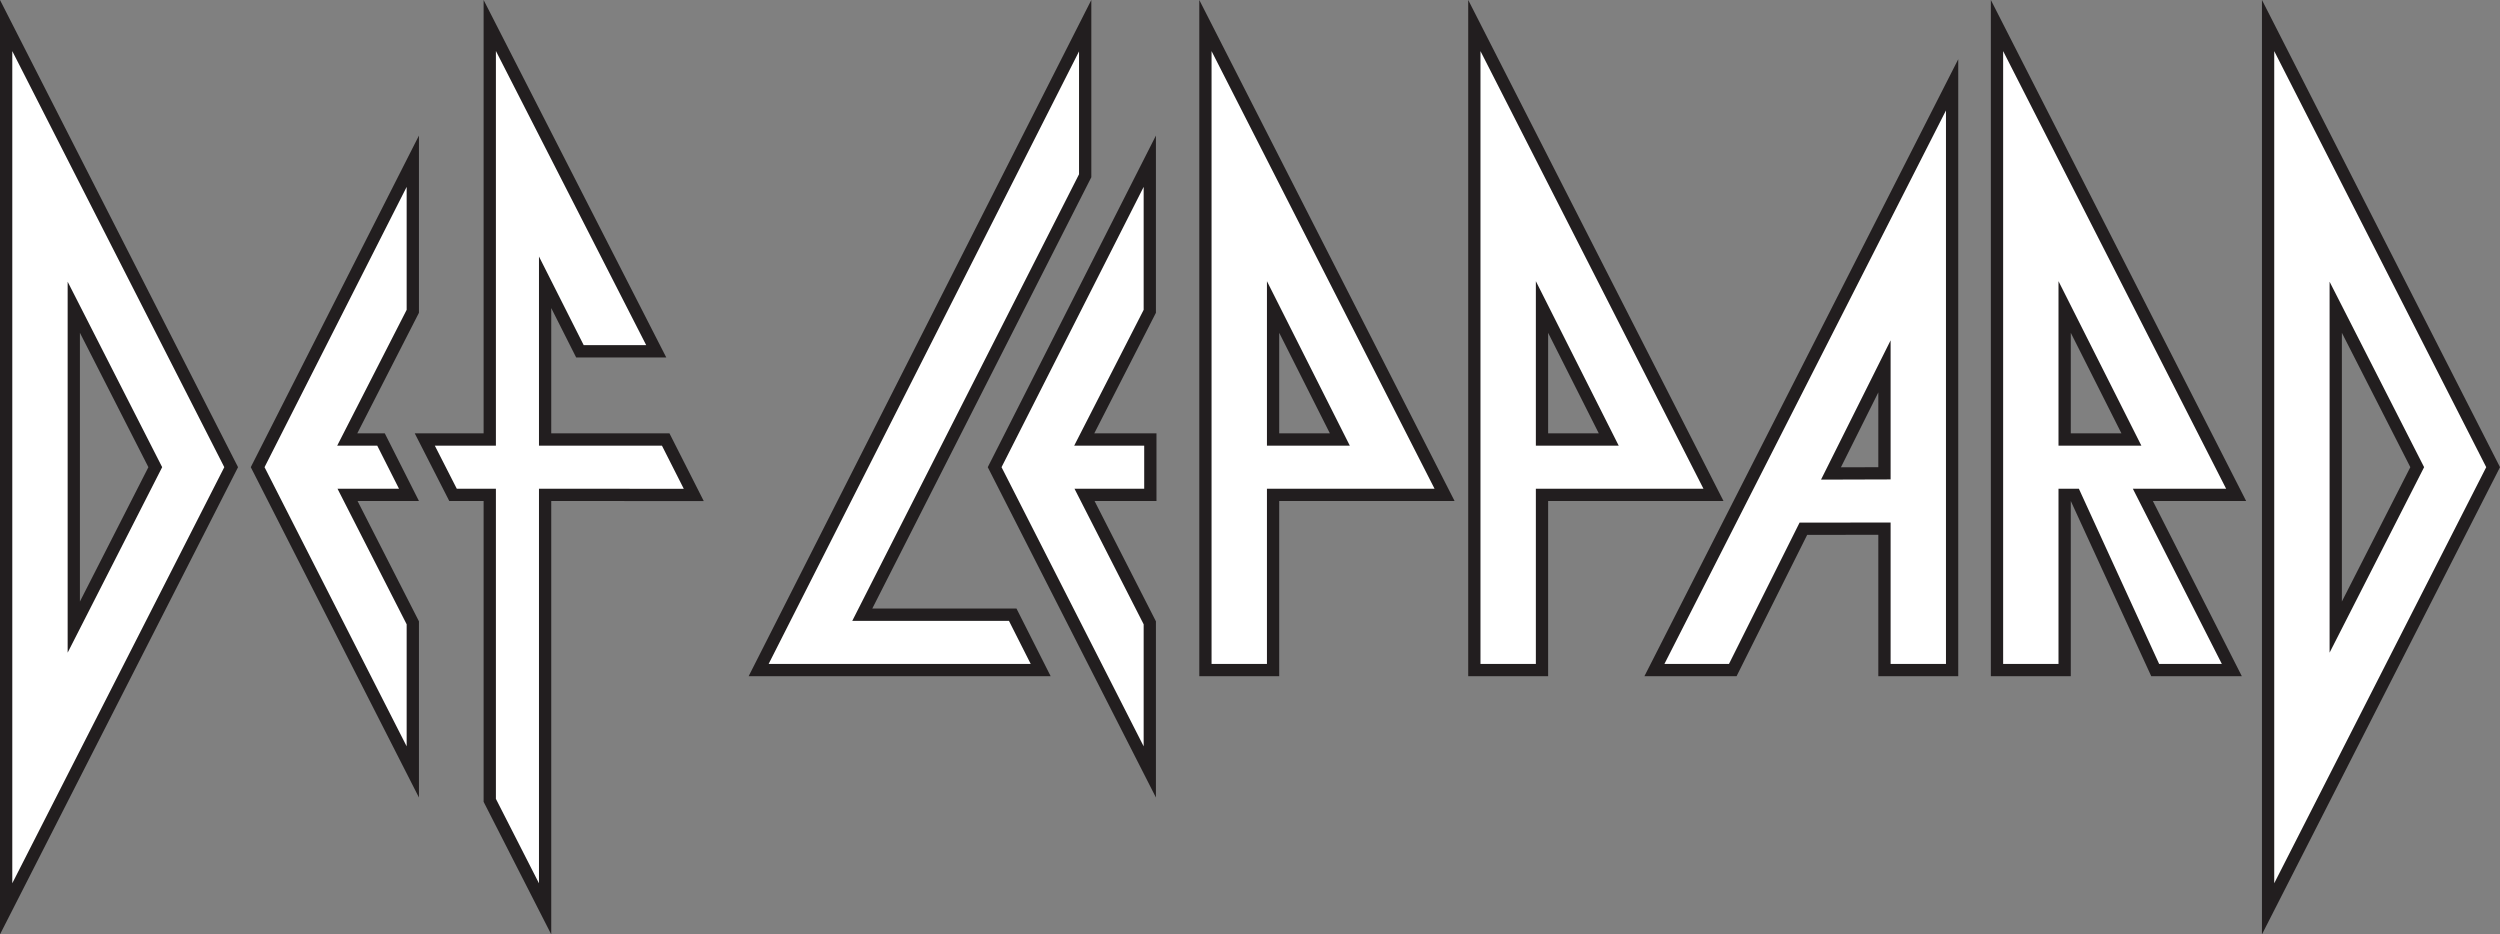
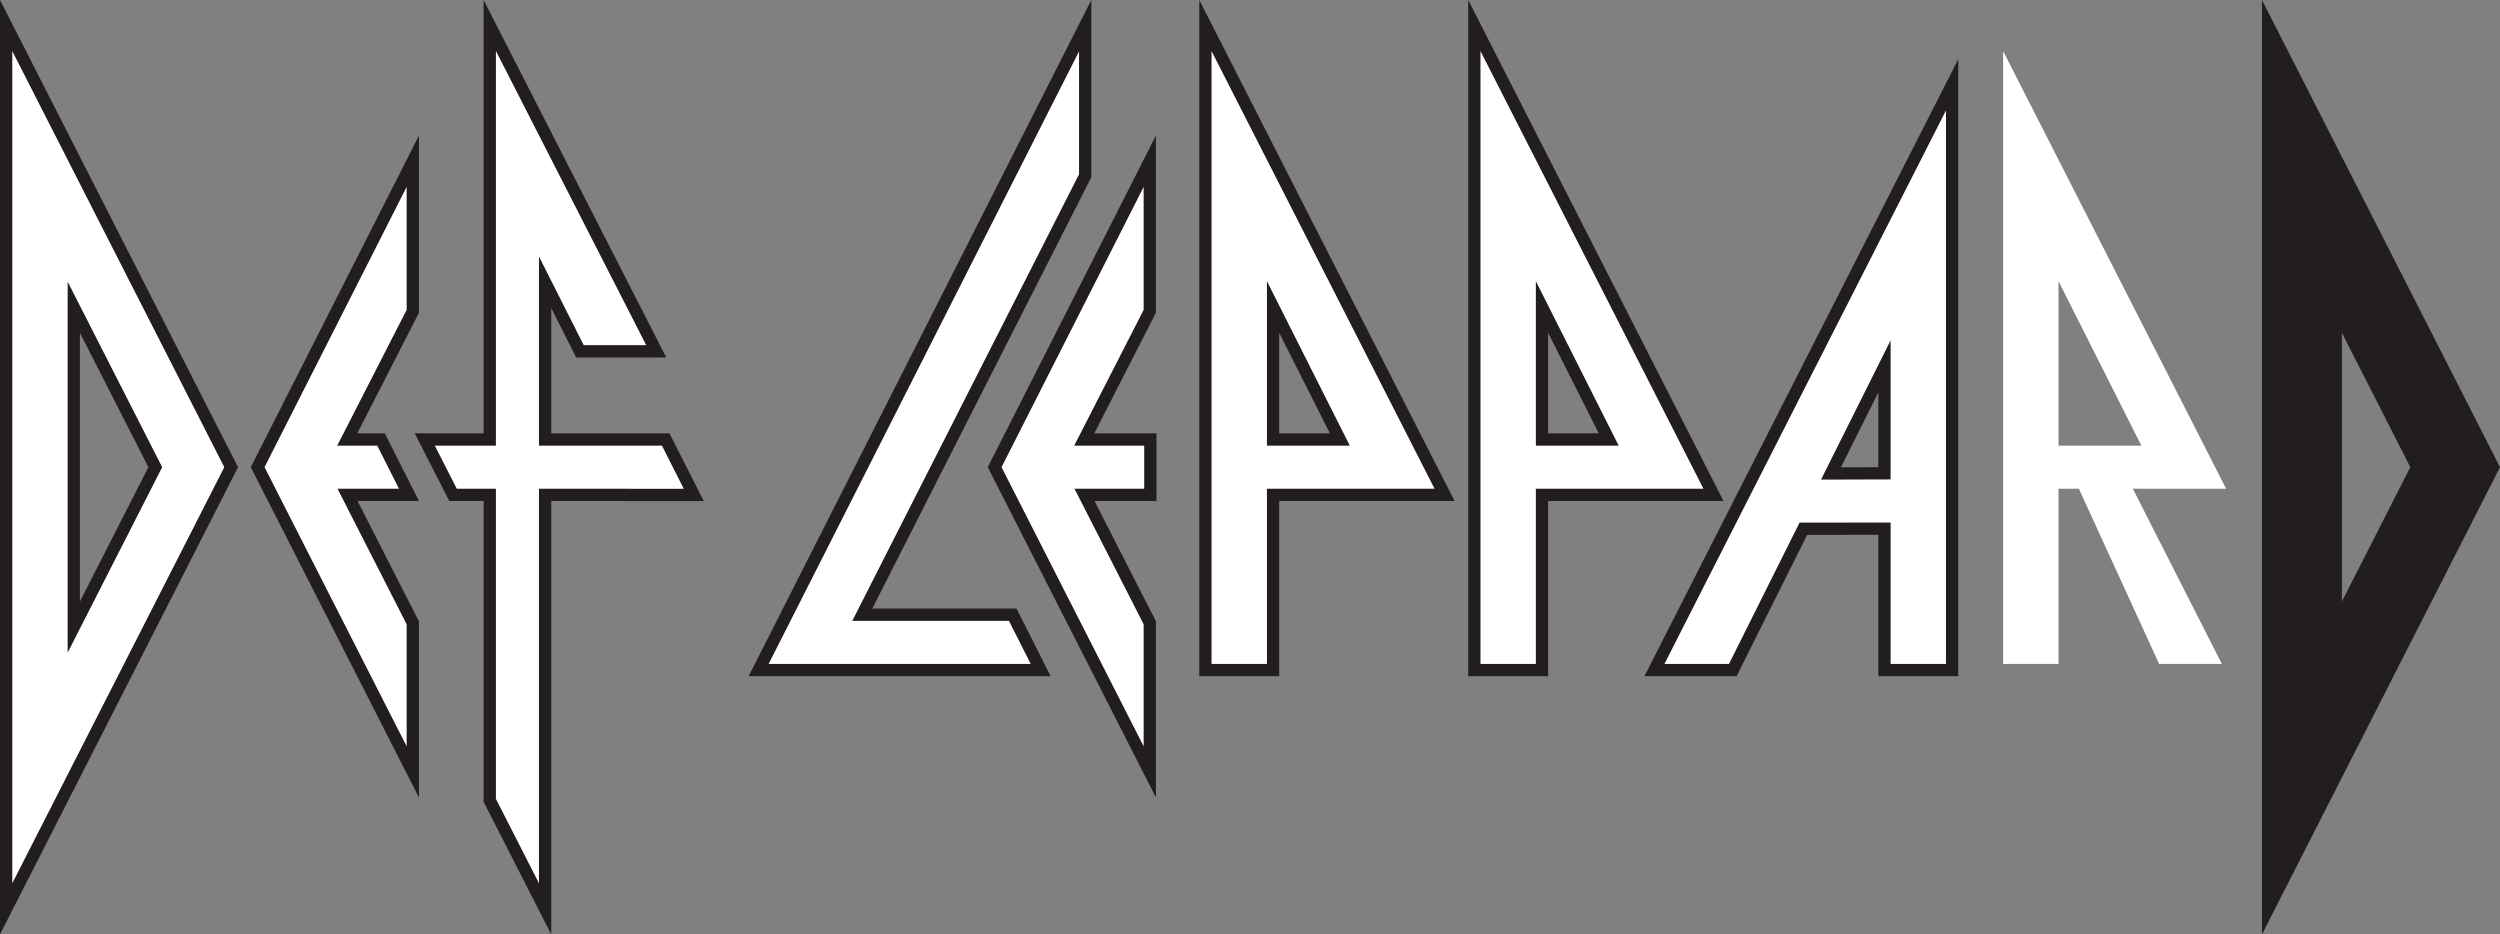
<svg xmlns="http://www.w3.org/2000/svg" width="464.1pt" height="173.46pt" viewBox="0 0 464.1 173.46" version="1.1">
  <rect x="0" y="0" width="464.1" height="173.46" fill="#808080" stroke="none" />
  <defs>
    <clipPath id="clip1">
      <path d="M 76 0 L 131 0 L 131 173.461 L 76 173.461 Z M 76 0 " />
    </clipPath>
    <clipPath id="clip2">
      <path d="M 0 0 L 45 0 L 45 173.461 L 0 173.461 Z M 0 0 " />
    </clipPath>
    <clipPath id="clip3">
      <path d="M 419 0 L 464.102 0 L 464.102 173.461 L 419 173.461 Z M 419 0 " />
    </clipPath>
  </defs>
  <g id="surface1">
    <path style=" stroke:none;fill-rule:evenodd;fill:rgb(13.3%,11.8%,12.199%);fill-opacity:1;" d="M 77.773 25.164 L 46.555 86.727 L 77.773 148.051 L 77.773 115.344 L 66.375 93.004 L 77.773 93.004 L 71.434 80.449 L 66.324 80.449 L 77.773 58.066 " />
    <g clip-path="url(#clip1)" clip-rule="nonzero">
      <path style=" stroke:none;fill-rule:evenodd;fill:rgb(13.3%,11.8%,12.199%);fill-opacity:1;" d="M 76.996 80.449 L 83.402 93.004 L 89.777 93.004 L 89.777 148.848 L 102.332 173.461 L 102.332 93.004 L 130.648 93.02 L 124.281 80.449 L 102.332 80.449 L 102.332 57.191 L 106.957 66.355 L 123.684 66.355 L 89.777 -0.004 L 89.777 80.449 " />
    </g>
    <path style=" stroke:none;fill-rule:evenodd;fill:rgb(13.3%,11.8%,12.199%);fill-opacity:1;" d="M 214.586 25.164 L 183.367 86.727 L 214.586 148.051 L 214.586 115.344 L 203.191 93.004 L 214.688 93.004 L 214.688 80.449 L 203.141 80.449 L 214.586 58.066 " />
    <path style=" stroke:none;fill-rule:evenodd;fill:rgb(13.3%,11.8%,12.199%);fill-opacity:1;" d="M 202.594 -0.004 L 138.98 125.527 L 195.043 125.527 L 188.703 112.973 L 161.93 112.973 L 202.594 32.898 " />
    <g clip-path="url(#clip2)" clip-rule="nonzero">
      <path style=" stroke:none;fill-rule:evenodd;fill:rgb(13.3%,11.8%,12.199%);fill-opacity:1;" d="M 0 -0.004 L 44.191 86.727 L 0 173.461 Z M 14.836 61.785 L 27.547 86.727 L 14.836 111.668 " />
    </g>
    <path style=" stroke:none;fill-rule:evenodd;fill:rgb(13.3%,11.8%,12.199%);fill-opacity:1;" d="M 222.637 -0.004 L 270.027 93.004 L 237.473 93.004 L 237.473 125.527 L 222.637 125.527 Z M 237.473 61.785 L 246.879 80.449 L 237.473 80.449 " />
    <path style=" stroke:none;fill-rule:evenodd;fill:rgb(13.3%,11.8%,12.199%);fill-opacity:1;" d="M 272.559 -0.004 L 319.949 93.004 L 287.395 93.004 L 287.395 125.527 L 272.559 125.527 Z M 287.395 61.785 L 296.801 80.449 L 287.395 80.449 " />
    <path style=" stroke:none;fill-rule:evenodd;fill:rgb(13.3%,11.8%,12.199%);fill-opacity:1;" d="M 363.527 10.996 L 305.27 125.527 L 322.379 125.527 L 335.484 99.293 L 348.691 99.281 L 348.691 125.527 L 363.527 125.527 Z M 341.746 86.75 L 348.691 72.844 L 348.691 86.73 " />
-     <path style=" stroke:none;fill-rule:evenodd;fill:rgb(13.3%,11.8%,12.199%);fill-opacity:1;" d="M 369.582 -0.004 L 416.973 93.004 L 399.656 93.004 L 416.172 125.527 L 399.355 125.527 L 384.422 93.004 L 384.422 125.527 L 369.582 125.527 Z M 384.422 61.785 L 393.824 80.449 L 384.422 80.449 " />
    <g clip-path="url(#clip3)" clip-rule="nonzero">
      <path style=" stroke:none;fill-rule:evenodd;fill:rgb(13.3%,11.8%,12.199%);fill-opacity:1;" d="M 419.91 -0.004 L 464.102 86.727 L 419.91 173.461 Z M 434.746 61.785 L 447.453 86.727 L 434.746 111.668 " />
    </g>
    <path style=" stroke:none;fill-rule:evenodd;fill:rgb(100%,100%,100%);fill-opacity:1;" d="M 41.637 86.727 L 2.281 163.969 L 2.281 9.488 Z M 30.105 86.727 L 12.559 121.16 L 12.559 52.297 " />
    <path style=" stroke:none;fill-rule:evenodd;fill:rgb(100%,100%,100%);fill-opacity:1;" d="M 75.492 57.52 L 62.598 82.73 L 70.031 82.73 L 74.07 90.727 L 62.656 90.727 L 75.492 115.895 L 75.492 138.551 L 49.109 86.727 L 75.492 34.695 " />
    <path style=" stroke:none;fill-rule:evenodd;fill:rgb(100%,100%,100%);fill-opacity:1;" d="M 92.059 82.73 L 92.059 9.465 L 119.961 64.074 L 108.359 64.074 L 100.055 47.617 L 100.055 82.73 L 122.883 82.73 L 126.938 90.742 L 100.055 90.723 L 100.055 163.977 L 92.059 148.301 L 92.059 90.727 L 84.797 90.727 L 80.719 82.73 " />
    <path style=" stroke:none;fill-rule:evenodd;fill:rgb(100%,100%,100%);fill-opacity:1;" d="M 200.312 32.352 L 158.215 115.254 L 187.301 115.254 L 191.34 123.25 L 142.691 123.25 L 200.312 9.535 " />
    <path style=" stroke:none;fill-rule:evenodd;fill:rgb(100%,100%,100%);fill-opacity:1;" d="M 212.309 57.52 L 199.414 82.73 L 212.41 82.73 L 212.41 90.727 L 199.469 90.727 L 212.309 115.895 L 212.309 138.551 L 185.926 86.727 L 212.309 34.695 " />
    <path style=" stroke:none;fill-rule:evenodd;fill:rgb(100%,100%,100%);fill-opacity:1;" d="M 266.309 90.727 L 235.195 90.727 L 235.195 123.25 L 224.914 123.25 L 224.914 9.488 Z M 250.578 82.73 L 235.195 82.73 L 235.195 52.199 " />
    <path style=" stroke:none;fill-rule:evenodd;fill:rgb(100%,100%,100%);fill-opacity:1;" d="M 300.496 82.73 L 285.117 82.73 L 285.117 52.199 Z M 316.23 90.727 L 285.117 90.727 L 285.117 123.25 L 274.836 123.25 L 274.836 9.488 " />
    <path style=" stroke:none;fill-rule:evenodd;fill:rgb(100%,100%,100%);fill-opacity:1;" d="M 350.973 63.184 L 350.973 89 L 338.055 89.039 Z M 361.25 123.25 L 350.973 123.25 L 350.973 97.004 L 334.074 97.016 L 320.969 123.25 L 308.984 123.25 L 361.25 20.504 " />
    <path style=" stroke:none;fill-rule:evenodd;fill:rgb(100%,100%,100%);fill-opacity:1;" d="M 397.523 82.73 L 382.141 82.73 L 382.141 52.199 Z M 413.258 90.727 L 395.941 90.727 L 412.461 123.25 L 400.82 123.25 L 385.922 90.727 L 382.141 90.727 L 382.141 123.25 L 371.863 123.25 L 371.863 9.488 " />
-     <path style=" stroke:none;fill-rule:evenodd;fill:rgb(100%,100%,100%);fill-opacity:1;" d="M 450.012 86.727 L 432.465 121.16 L 432.465 52.297 Z M 461.543 86.727 L 422.188 163.969 L 422.188 9.488 " />
  </g>
</svg>